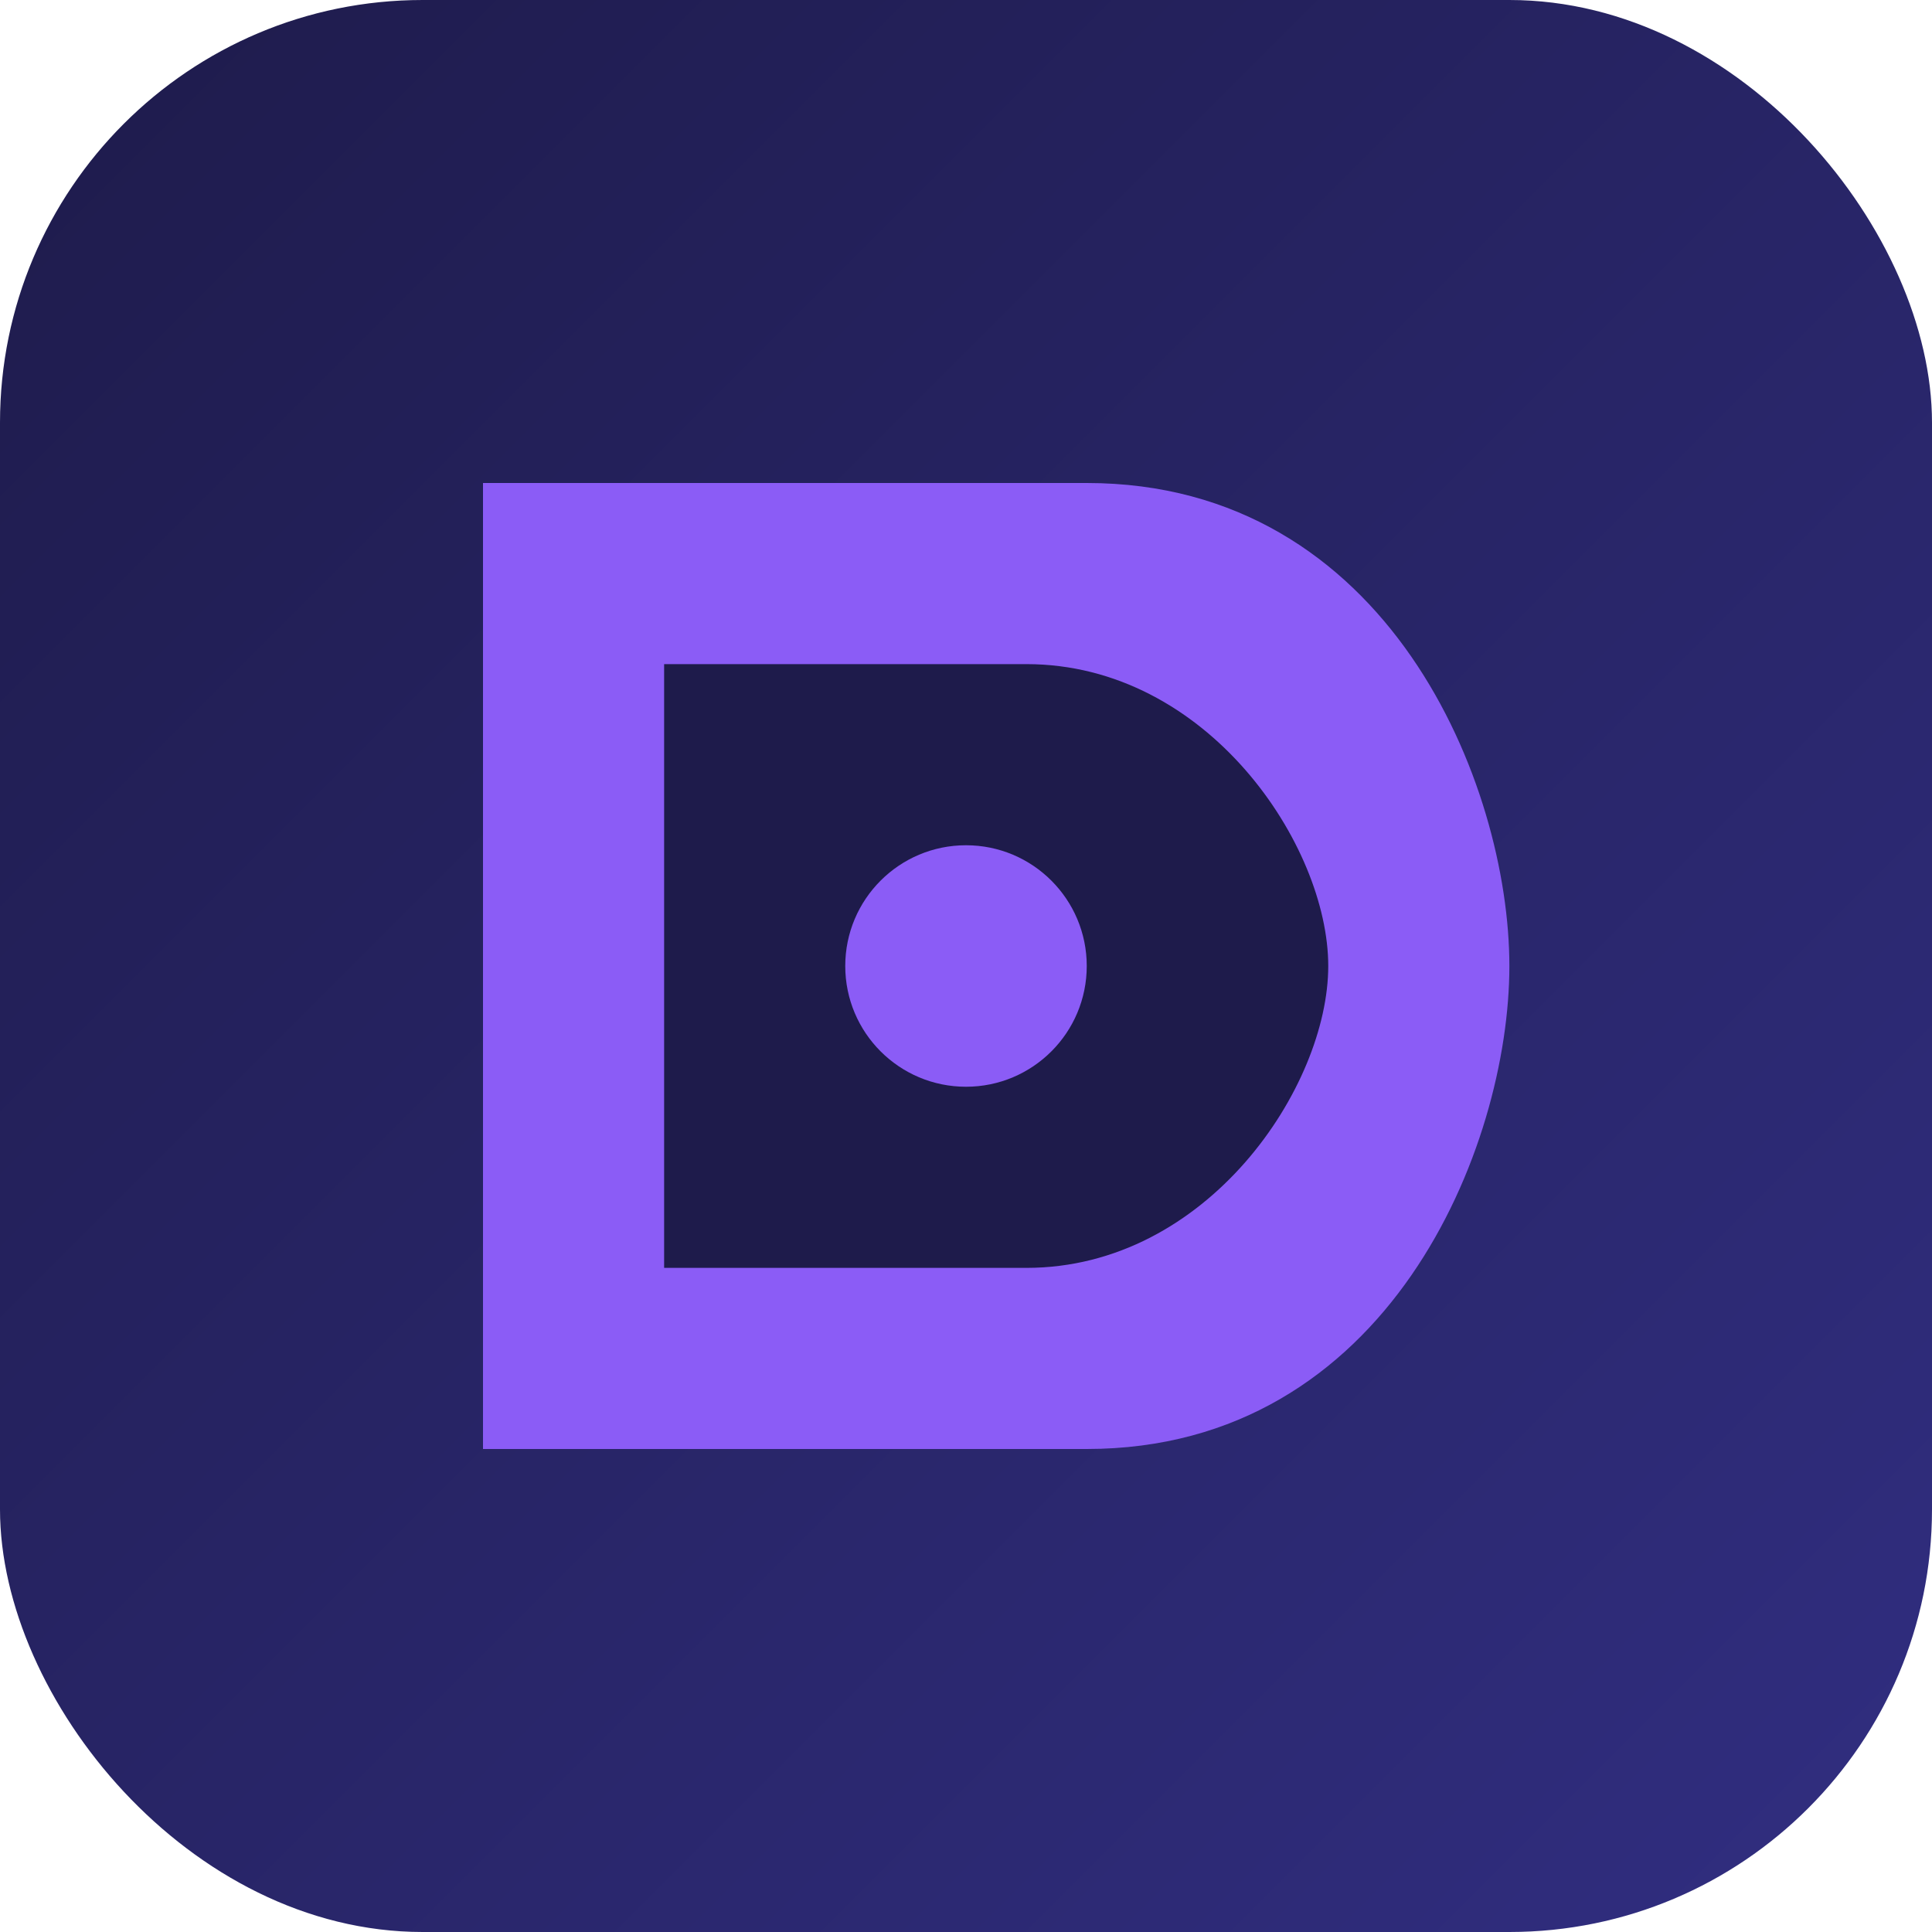
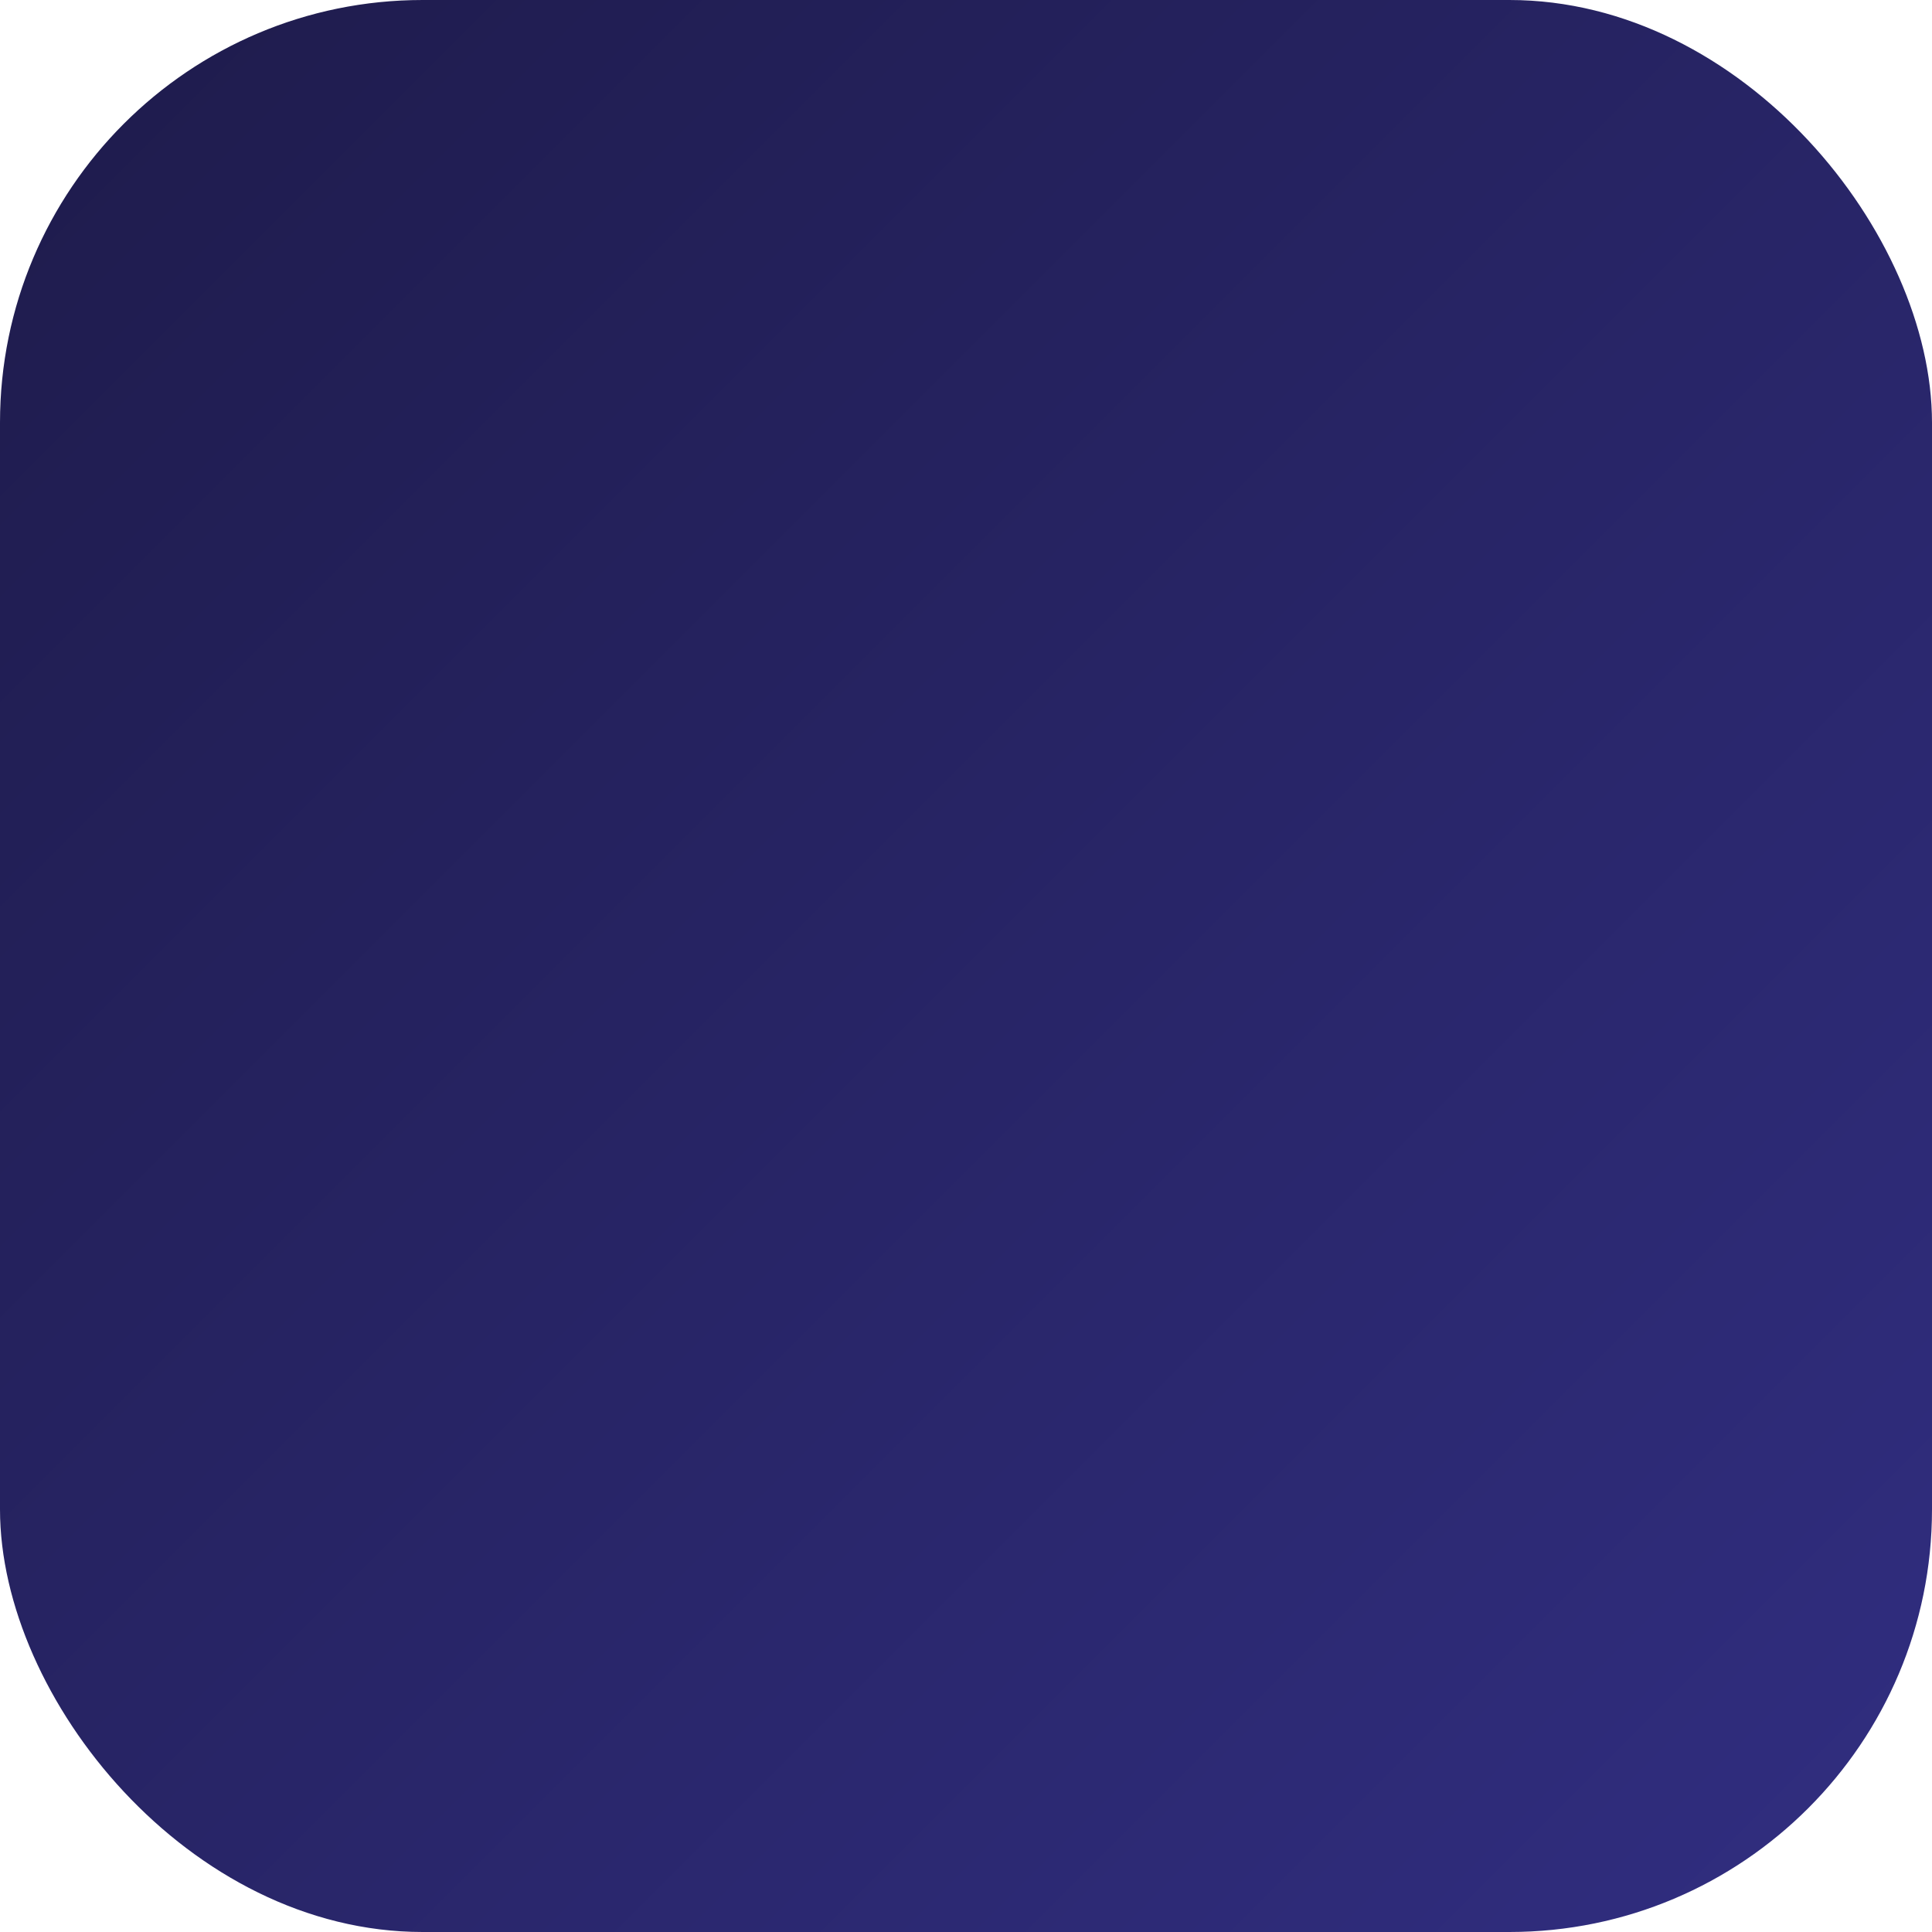
<svg xmlns="http://www.w3.org/2000/svg" viewBox="0 0 64 64">
  <defs>
    <linearGradient id="bgGrad" x1="0%" y1="0%" x2="100%" y2="100%">
      <stop offset="0%" style="stop-color:#1e1b4b" />
      <stop offset="100%" style="stop-color:#312e81" />
    </linearGradient>
  </defs>
  <rect width="64" height="64" rx="14" fill="url(#bgGrad)" />
  <g transform="translate(12, 12)">
-     <path d="M 4 4 L 4 36 L 24 36 C 34 36 38 26 38 20 C 38 14 34 4 24 4 Z" fill="#8B5CF6" />
-     <path d="M 10 10 L 10 30 L 22 30 C 28 30 32 24 32 20 C 32 16 28 10 22 10 Z" fill="#1e1b4b" />
-     <circle cx="20" cy="20" r="4" fill="#8B5CF6" />
-   </g>
+     </g>
</svg>